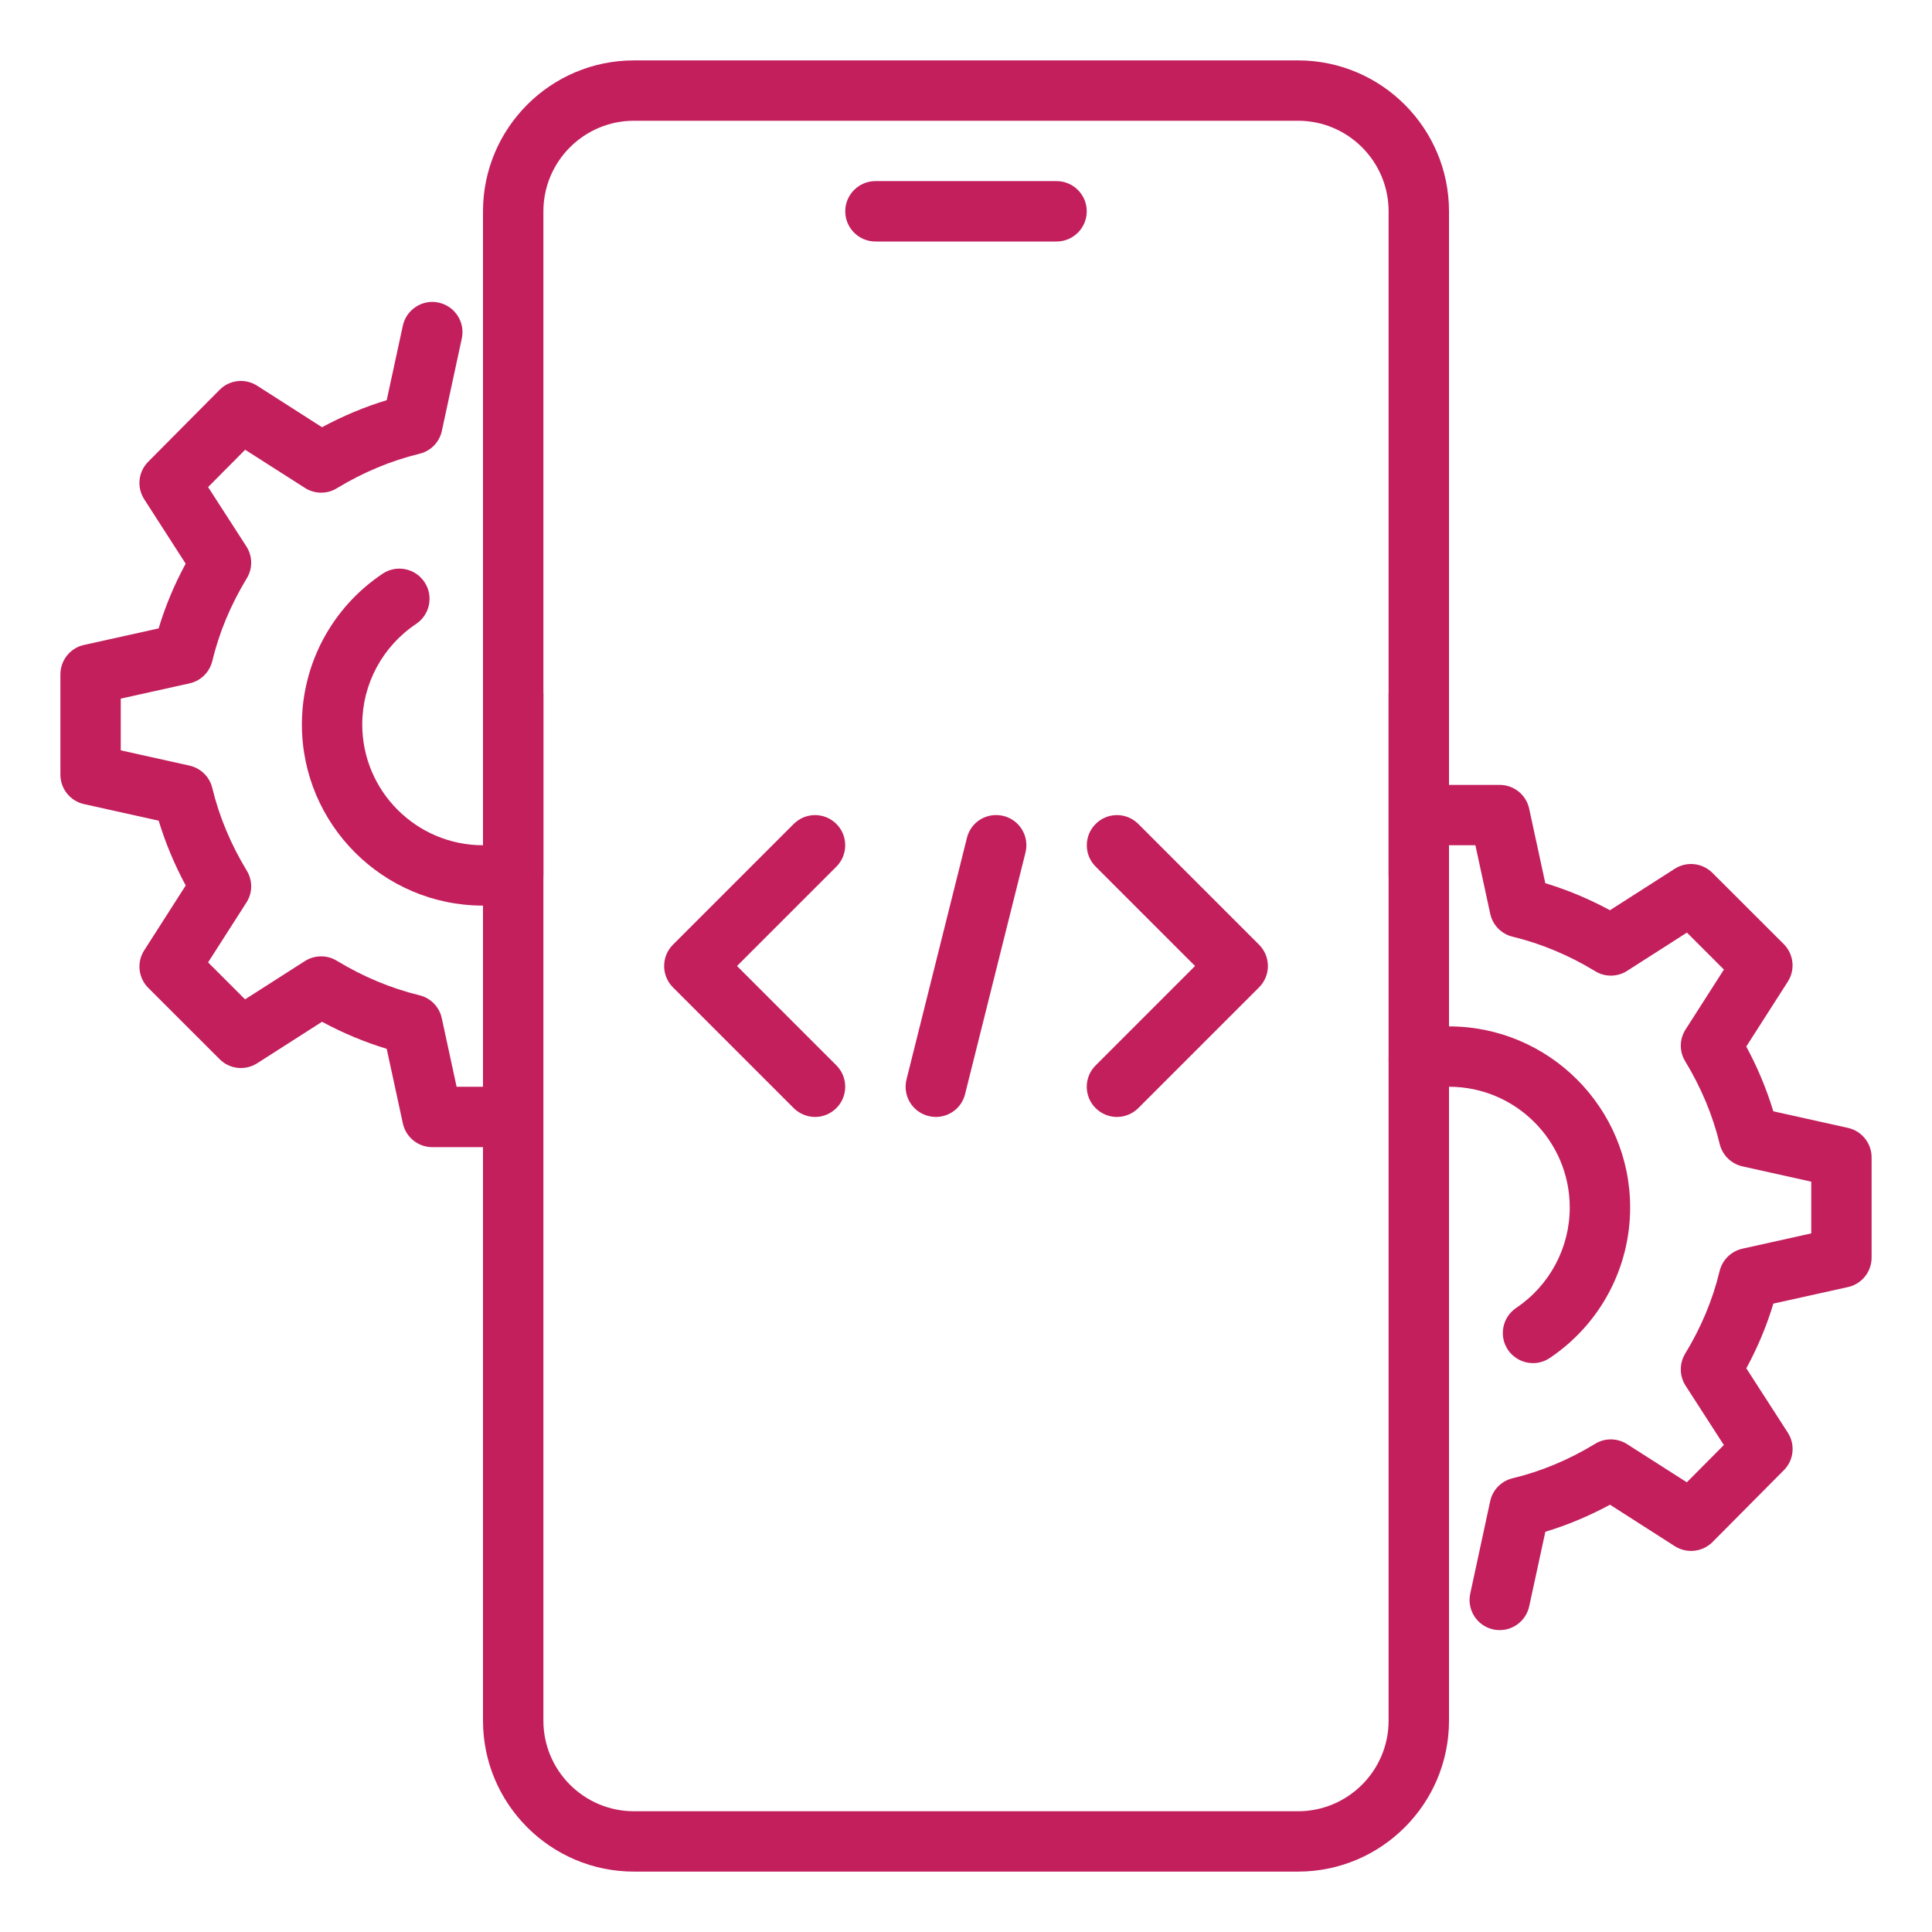
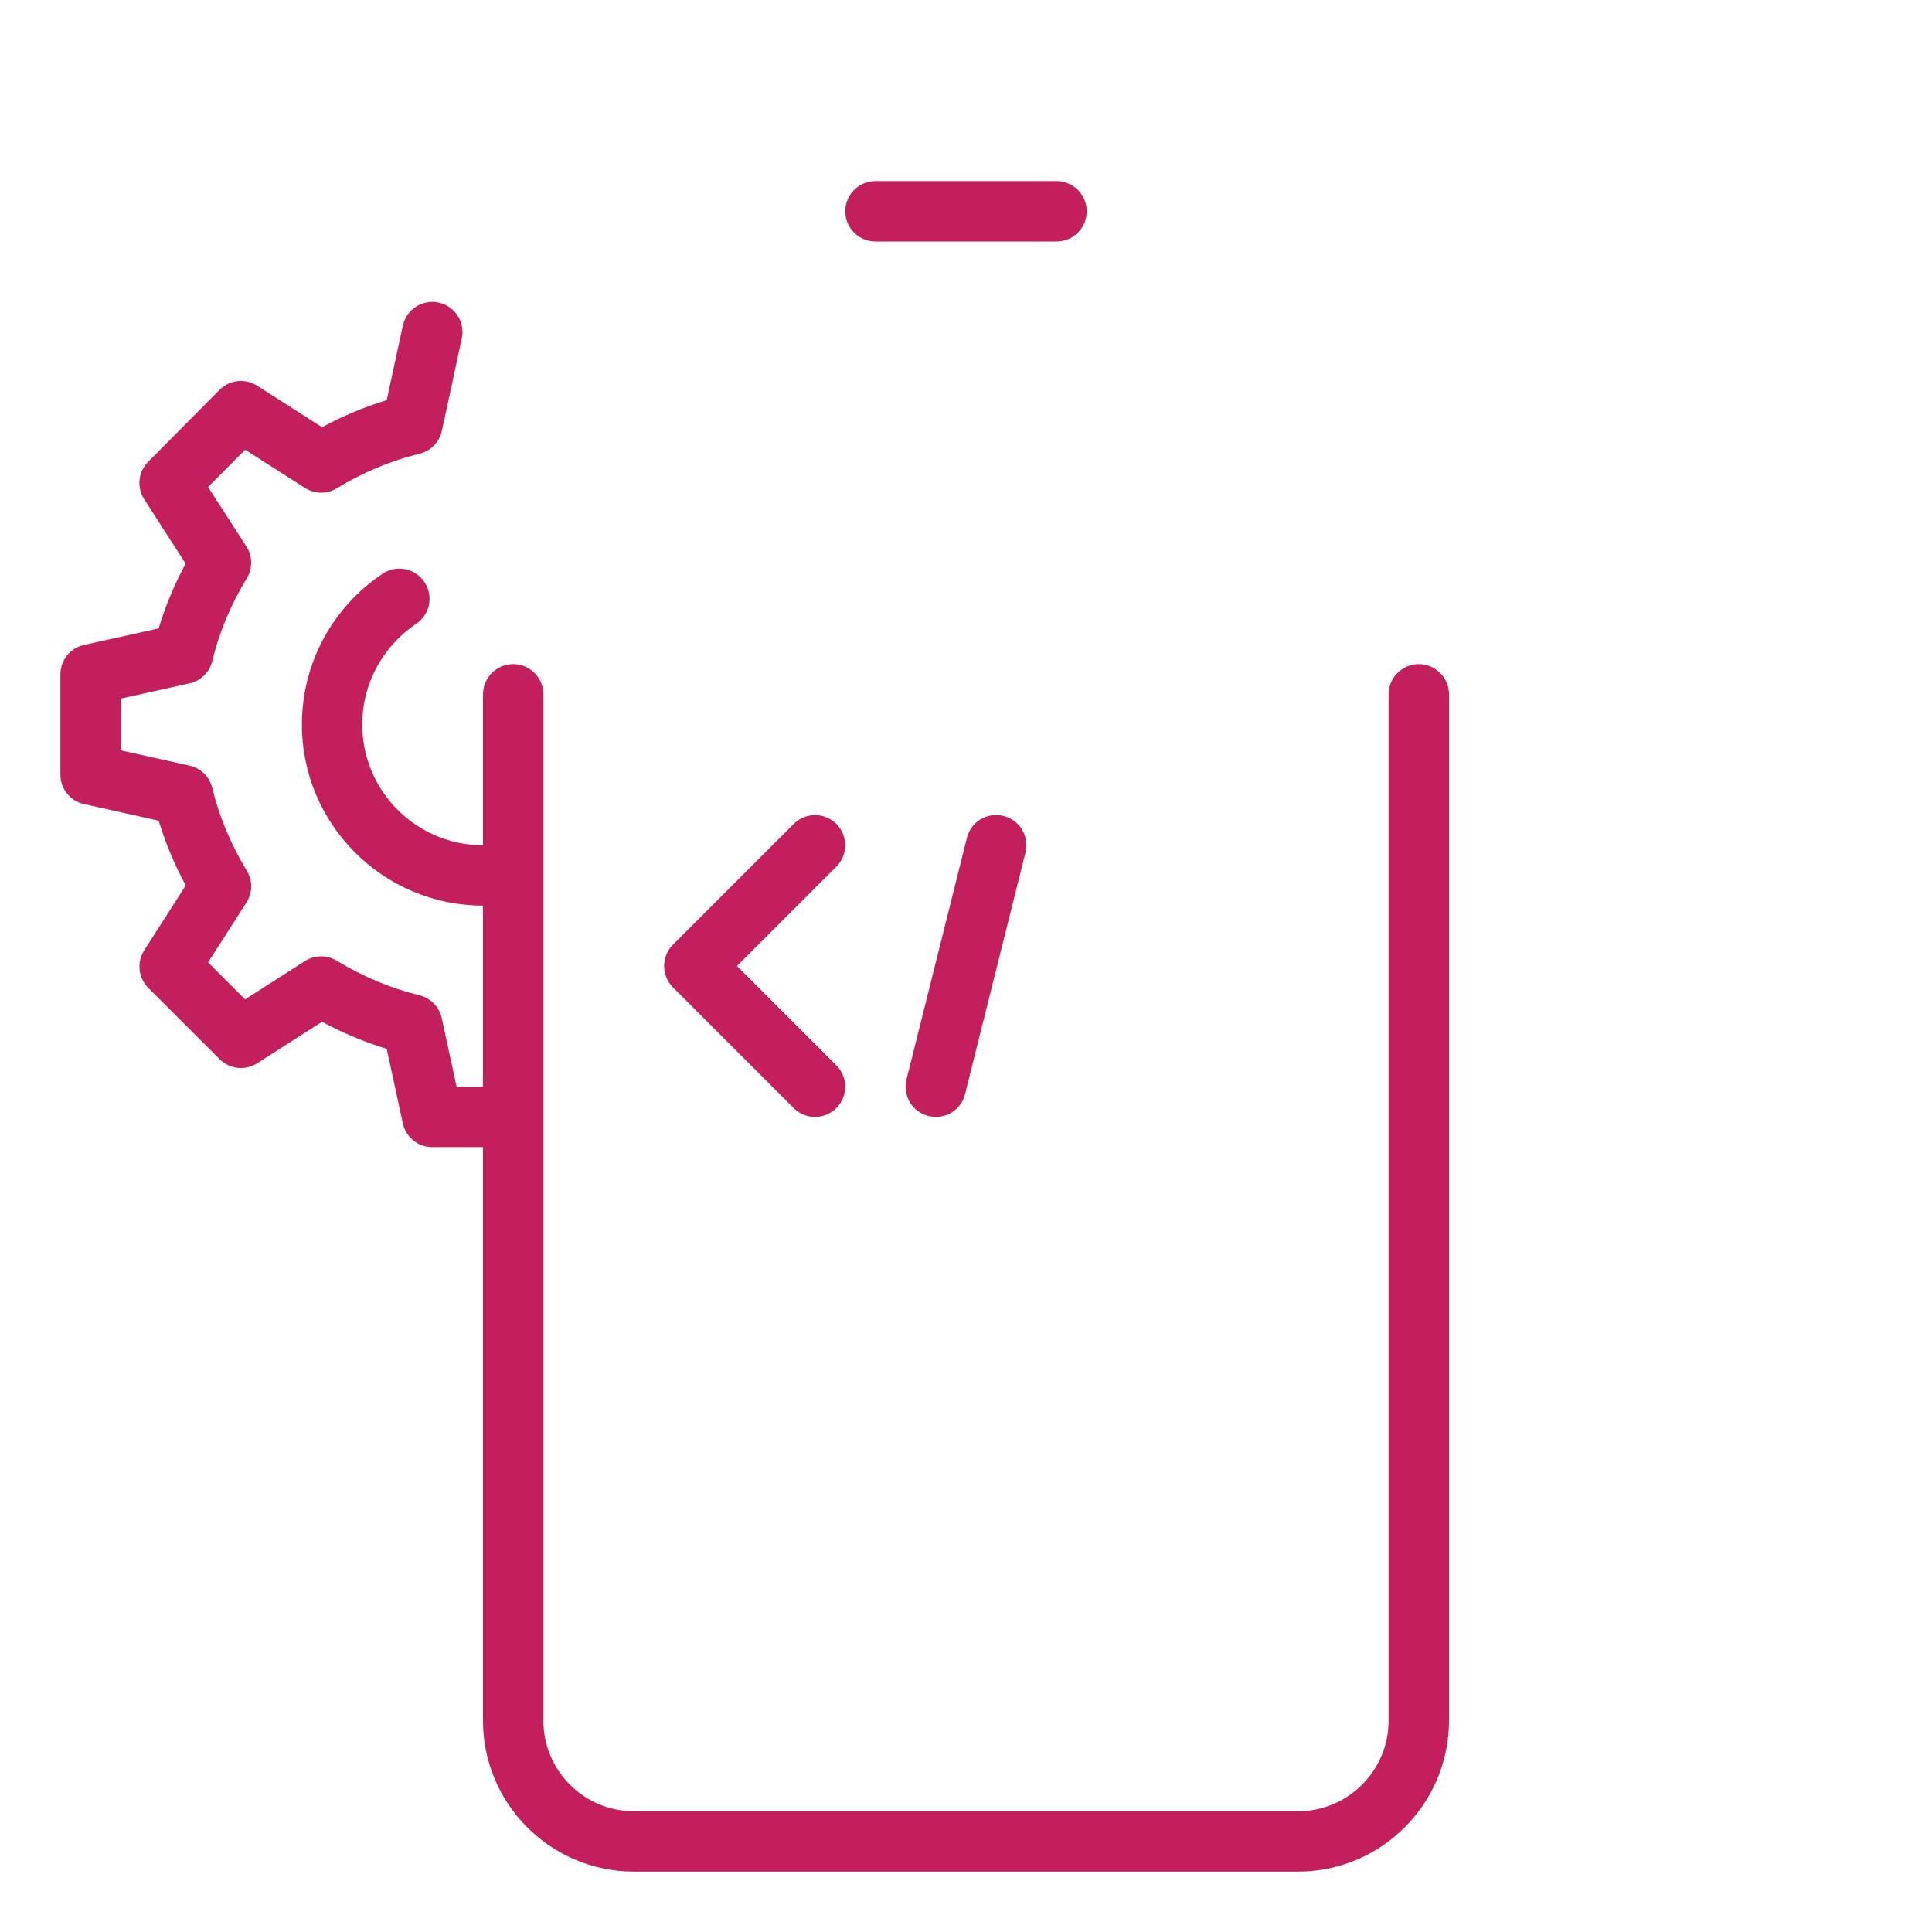
<svg xmlns="http://www.w3.org/2000/svg" width="38" height="38" viewBox="0 0 38 38" fill="none">
  <path d="M20.781 4.75H17.219C16.891 4.75 16.625 4.484 16.625 4.156C16.625 3.829 16.891 3.562 17.219 3.562H20.781C21.109 3.562 21.375 3.829 21.375 4.156C21.375 4.484 21.109 4.75 20.781 4.75Z" fill="#C31F5D" />
  <path d="M25.531 36.812H12.469C10.831 36.812 9.5 35.48 9.5 33.844V13.656C9.5 13.329 9.766 13.062 10.094 13.062C10.421 13.062 10.688 13.329 10.688 13.656V33.844C10.688 34.826 11.487 35.625 12.469 35.625H25.531C26.513 35.625 27.312 34.826 27.312 33.844V13.656C27.312 13.329 27.578 13.062 27.906 13.062C28.234 13.062 28.5 13.329 28.5 13.656V33.844C28.5 35.48 27.169 36.812 25.531 36.812Z" fill="#C31F5D" />
-   <path d="M27.906 17.812C27.578 17.812 27.312 17.547 27.312 17.219V4.156C27.312 3.174 26.513 2.375 25.531 2.375H12.469C11.487 2.375 10.688 3.174 10.688 4.156V17.219C10.688 17.547 10.421 17.812 10.094 17.812C9.766 17.812 9.5 17.547 9.5 17.219V4.156C9.5 2.52 10.831 1.188 12.469 1.188H25.531C27.169 1.188 28.5 2.52 28.5 4.156V17.219C28.5 17.547 28.234 17.812 27.906 17.812Z" fill="#C31F5D" />
-   <path d="M29.499 32.062C29.457 32.062 29.414 32.059 29.373 32.049C29.052 31.981 28.849 31.665 28.918 31.344L29.31 29.527C29.357 29.304 29.53 29.129 29.75 29.076C30.311 28.941 30.857 28.713 31.374 28.398C31.565 28.279 31.811 28.283 32.002 28.404L33.178 29.155L33.906 28.422L33.154 27.256C33.03 27.064 33.028 26.819 33.145 26.625C33.46 26.108 33.688 25.562 33.822 25.002C33.876 24.781 34.049 24.61 34.271 24.56L35.625 24.259V23.242L34.272 22.941C34.05 22.891 33.877 22.72 33.824 22.5C33.689 21.939 33.46 21.393 33.147 20.876C33.028 20.683 33.03 20.438 33.154 20.247L33.907 19.07L33.18 18.343L32.003 19.096C31.812 19.218 31.567 19.221 31.375 19.102C30.857 18.787 30.311 18.559 29.752 18.424C29.53 18.371 29.359 18.195 29.311 17.973L29.019 16.625H28.5C28.172 16.625 27.906 16.359 27.906 16.031C27.906 15.704 28.172 15.438 28.5 15.438H29.497C29.777 15.438 30.019 15.633 30.077 15.907L30.394 17.371C30.829 17.503 31.255 17.681 31.666 17.903L32.941 17.087C33.176 16.937 33.483 16.971 33.681 17.168L35.084 18.569C35.281 18.766 35.314 19.074 35.163 19.309L34.347 20.584C34.569 20.996 34.747 21.422 34.879 21.858L36.346 22.184C36.619 22.244 36.812 22.486 36.812 22.764V24.736C36.812 25.014 36.619 25.256 36.347 25.315L34.88 25.64C34.749 26.076 34.571 26.503 34.348 26.913L35.163 28.177C35.315 28.411 35.283 28.72 35.086 28.917L33.683 30.33C33.485 30.528 33.178 30.561 32.942 30.412L31.667 29.596C31.255 29.818 30.83 29.996 30.395 30.128L30.078 31.592C30.018 31.872 29.771 32.062 29.499 32.062Z" fill="#C31F5D" />
-   <path d="M30.152 26.811C29.962 26.811 29.775 26.719 29.659 26.549C29.477 26.277 29.549 25.908 29.822 25.725C30.481 25.281 30.875 24.542 30.875 23.75C30.875 22.44 29.81 21.375 28.5 21.375C28.339 21.375 28.179 21.392 28.025 21.422C27.707 21.487 27.39 21.282 27.324 20.959C27.258 20.638 27.465 20.324 27.787 20.259C28.019 20.212 28.259 20.188 28.5 20.188C30.465 20.188 32.063 21.786 32.063 23.75C32.063 24.939 31.473 26.045 30.482 26.71C30.381 26.778 30.266 26.811 30.152 26.811Z" fill="#C31F5D" />
  <path d="M9.5 17.812C7.536 17.812 5.938 16.214 5.938 14.25C5.938 13.057 6.531 11.949 7.526 11.284C7.796 11.103 8.166 11.174 8.349 11.449C8.531 11.721 8.457 12.09 8.184 12.272C7.522 12.716 7.125 13.454 7.125 14.25C7.125 15.56 8.19 16.625 9.5 16.625C9.659 16.625 9.816 16.61 9.966 16.579C10.28 16.513 10.6 16.721 10.665 17.044C10.73 17.366 10.521 17.678 10.199 17.742C9.973 17.789 9.74 17.812 9.5 17.812Z" fill="#C31F5D" />
  <path d="M9.5 22.563H8.502C8.223 22.563 7.981 22.367 7.923 22.093L7.606 20.629C7.171 20.497 6.745 20.319 6.334 20.097L5.059 20.913C4.822 21.063 4.517 21.031 4.319 20.832L2.917 19.431C2.719 19.234 2.686 18.926 2.837 18.691L3.653 17.416C3.431 17.004 3.253 16.578 3.121 16.142L1.654 15.816C1.381 15.756 1.188 15.514 1.188 15.236V13.264C1.188 12.987 1.381 12.744 1.653 12.685L3.12 12.36C3.251 11.924 3.429 11.497 3.652 11.087L2.838 9.822C2.686 9.588 2.718 9.279 2.915 9.082L4.318 7.669C4.514 7.469 4.822 7.436 5.059 7.587L6.334 8.403C6.746 8.181 7.171 8.003 7.606 7.871L7.923 6.407C7.992 6.085 8.314 5.881 8.628 5.952C8.949 6.021 9.152 6.337 9.083 6.657L8.691 8.474C8.644 8.697 8.472 8.872 8.251 8.925C7.69 9.061 7.144 9.289 6.626 9.603C6.434 9.722 6.189 9.719 5.998 9.597L4.822 8.846L4.093 9.58L4.845 10.746C4.97 10.937 4.972 11.183 4.853 11.376C4.539 11.893 4.311 12.439 4.176 13C4.123 13.22 3.95 13.392 3.728 13.441L2.375 13.741V14.758L3.728 15.059C3.95 15.109 4.123 15.28 4.176 15.501C4.311 16.061 4.54 16.607 4.853 17.124C4.972 17.317 4.97 17.562 4.846 17.753L4.093 18.929L4.82 19.656L5.997 18.903C6.188 18.782 6.434 18.779 6.625 18.897C7.143 19.211 7.689 19.439 8.248 19.575C8.47 19.628 8.641 19.804 8.689 20.026L8.981 21.375H9.5C9.828 21.375 10.094 21.641 10.094 21.969C10.094 22.297 9.828 22.563 9.5 22.563Z" fill="#C31F5D" />
  <path d="M18.406 21.969C18.359 21.969 18.311 21.963 18.263 21.951C17.943 21.871 17.751 21.55 17.83 21.231L19.018 16.481C19.096 16.162 19.413 15.97 19.738 16.049C20.057 16.129 20.249 16.45 20.17 16.769L18.982 21.519C18.916 21.789 18.674 21.969 18.406 21.969Z" fill="#C31F5D" />
-   <path d="M21.969 21.969C21.817 21.969 21.665 21.91 21.549 21.795C21.317 21.564 21.317 21.187 21.549 20.956L23.505 19L21.55 17.045C21.318 16.814 21.318 16.437 21.55 16.206C21.781 15.974 22.158 15.974 22.389 16.206L24.764 18.581C24.996 18.812 24.996 19.189 24.764 19.42L22.389 21.795C22.273 21.91 22.121 21.969 21.969 21.969Z" fill="#C31F5D" />
  <path d="M16.032 21.969C15.88 21.969 15.727 21.91 15.611 21.795L13.236 19.42C13.005 19.189 13.005 18.812 13.236 18.581L15.611 16.206C15.843 15.974 16.219 15.974 16.451 16.206C16.682 16.437 16.682 16.814 16.451 17.045L14.496 19L16.451 20.955C16.682 21.186 16.682 21.563 16.451 21.794C16.335 21.91 16.183 21.969 16.032 21.969Z" fill="#C31F5D" />
</svg>